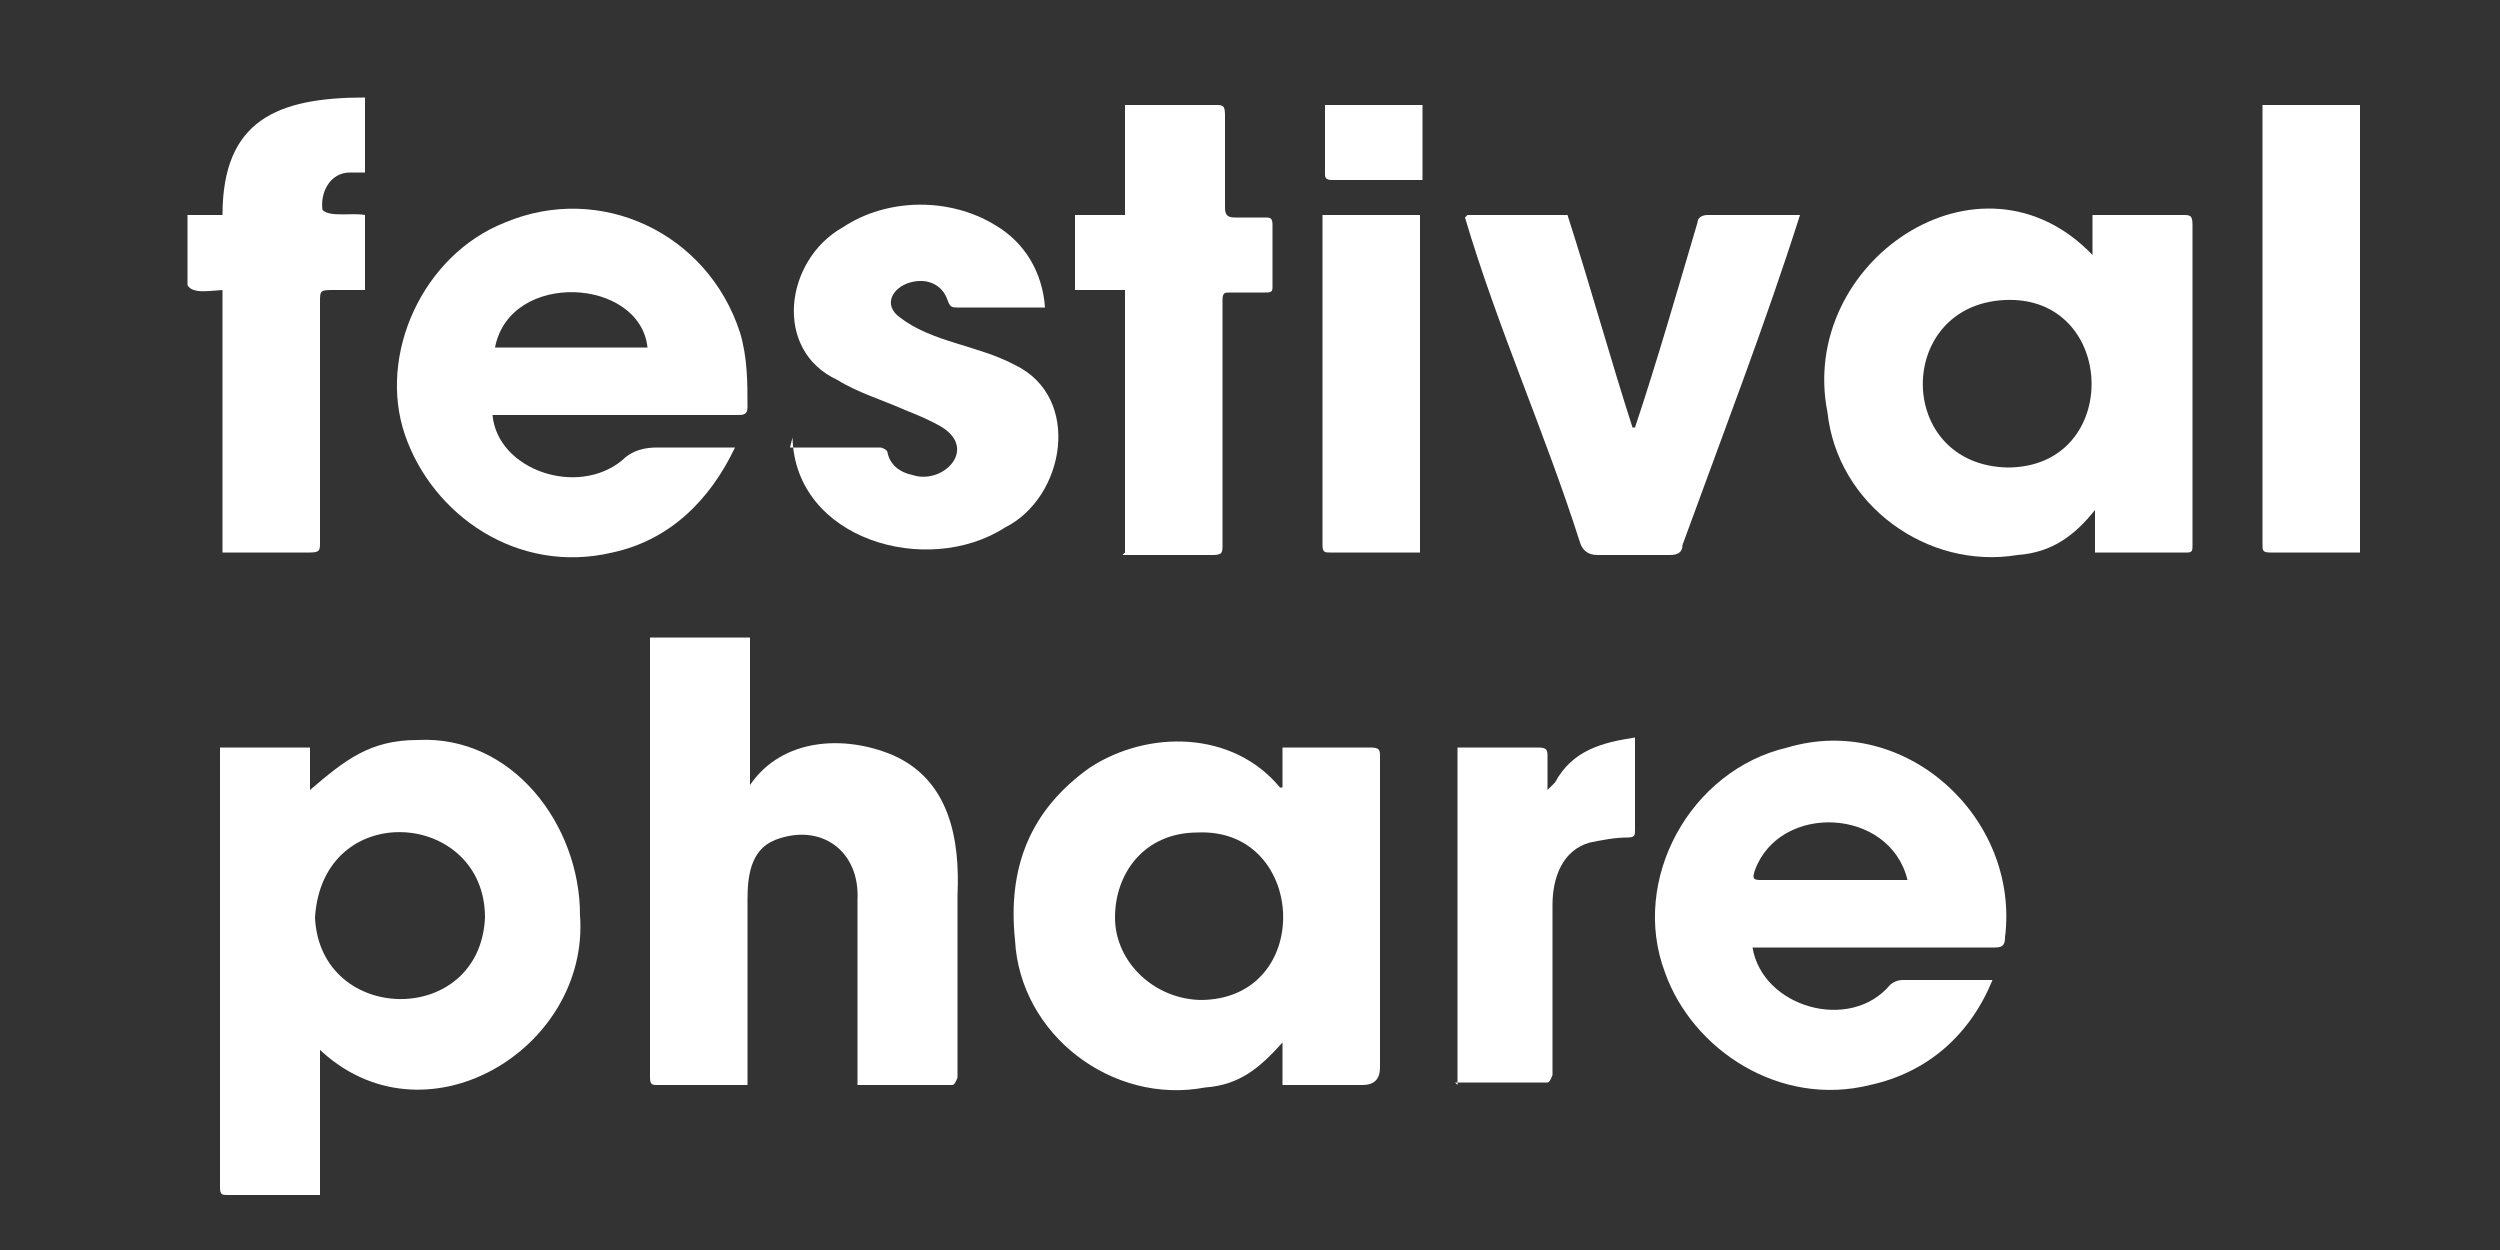
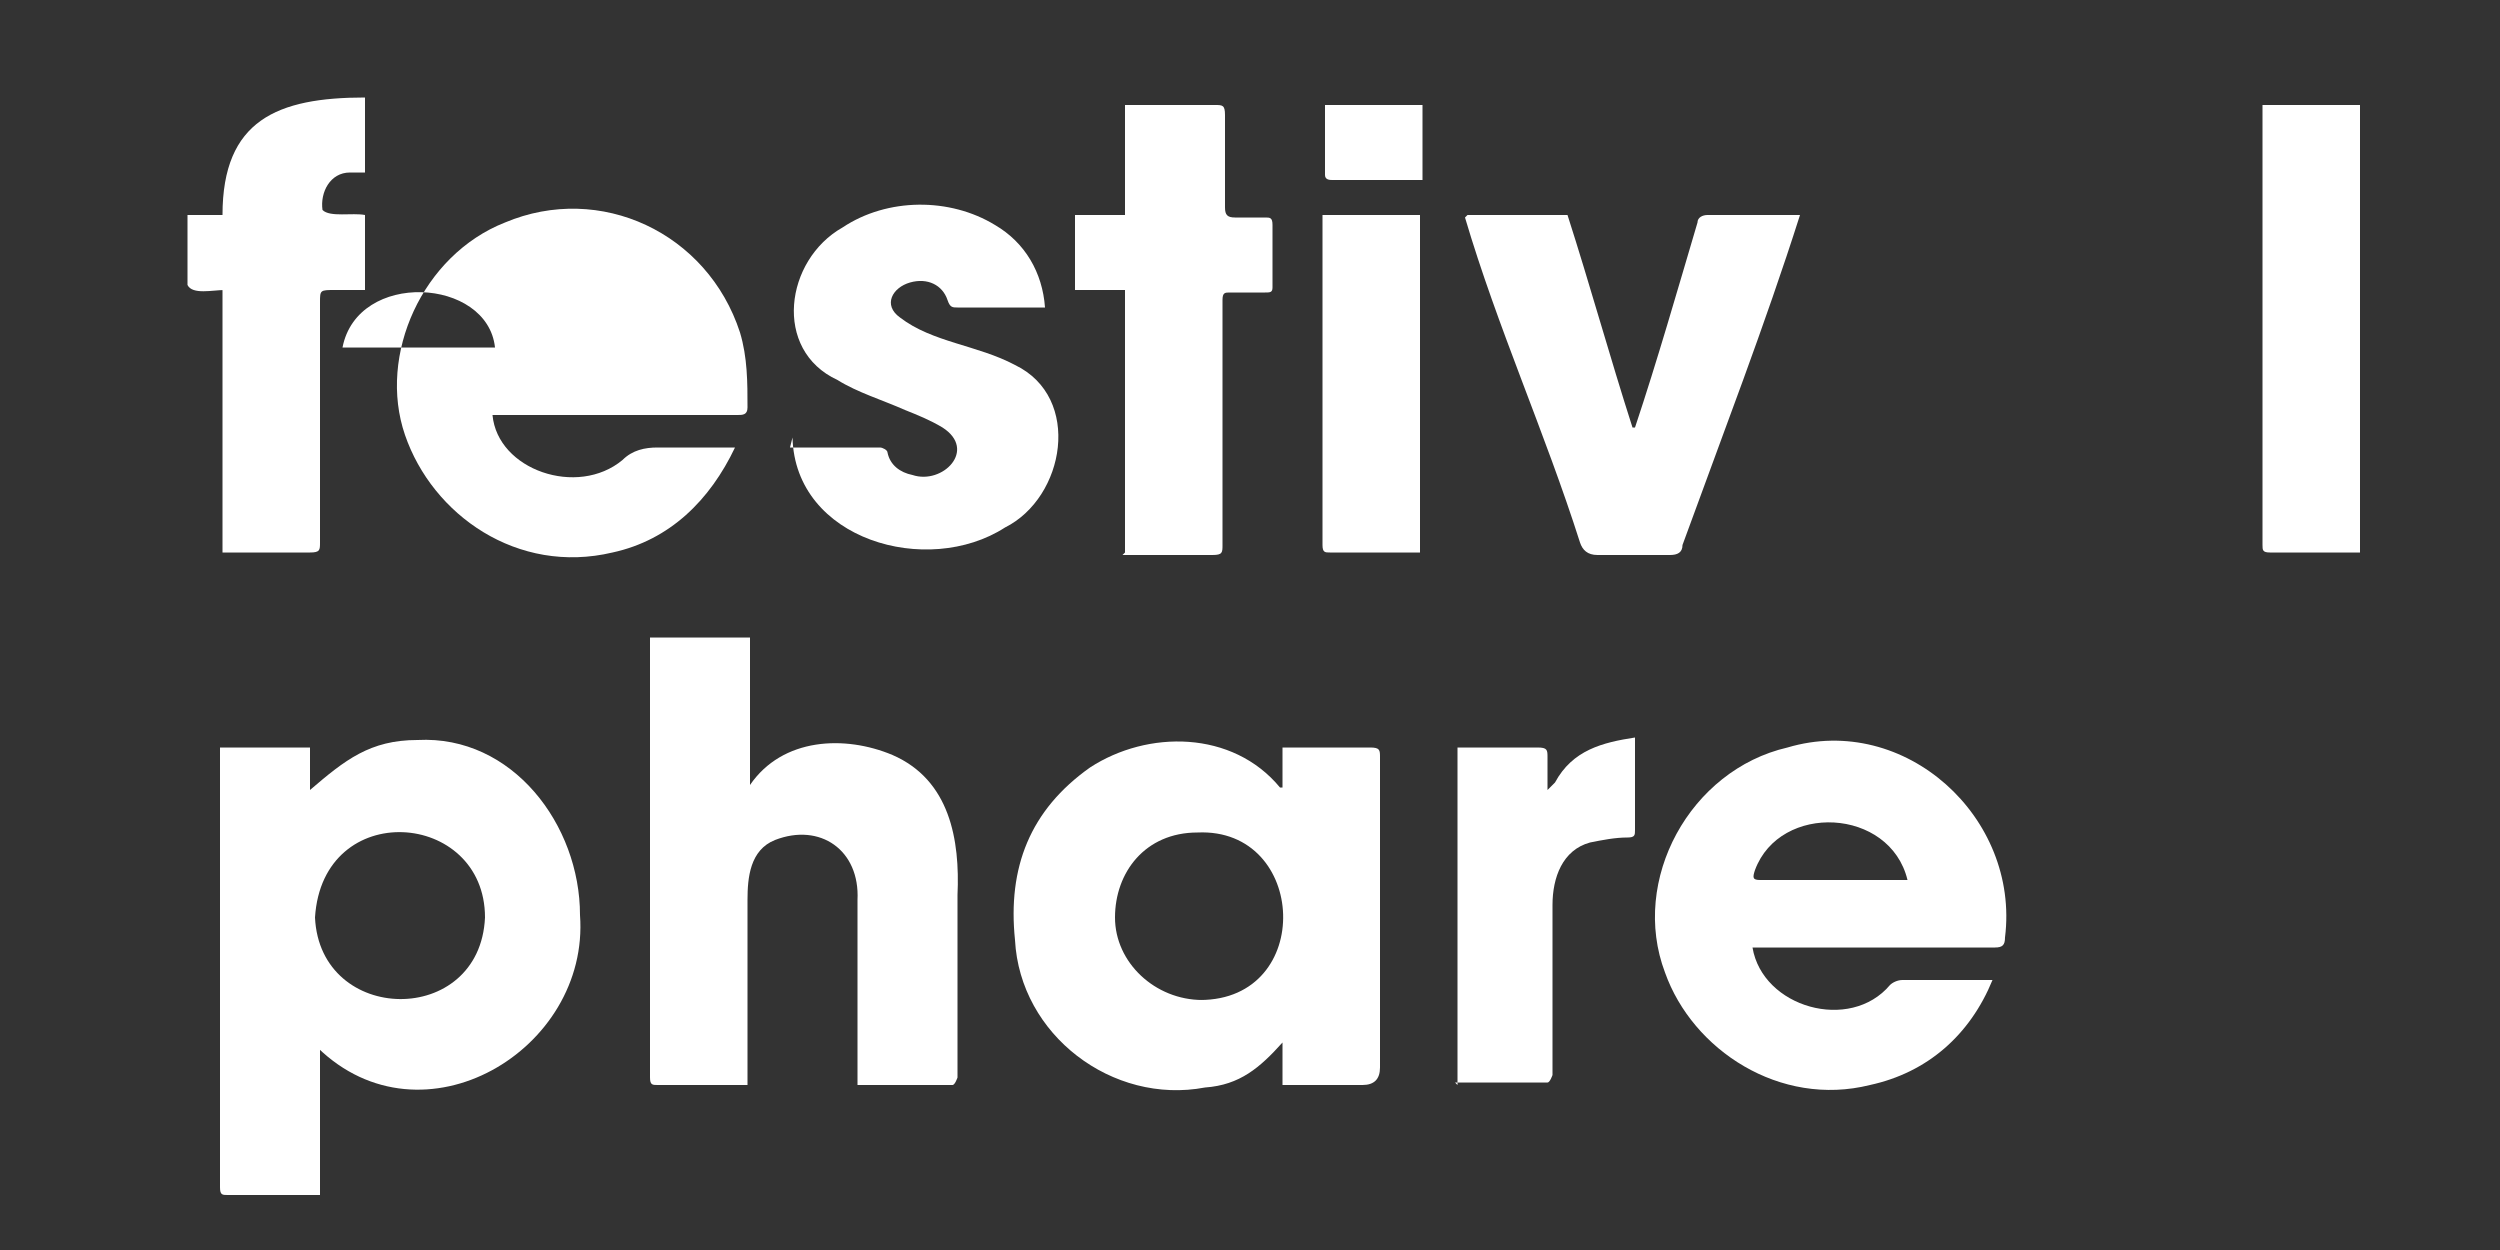
<svg xmlns="http://www.w3.org/2000/svg" id="Calque_1" data-name="Calque 1" width="100" height="50" baseProfile="tiny" version="1.2" viewBox="0 0 100 50">
  <rect x="0" y="0" width="100" height="50" fill="#333333" stroke="none" />
  <path d="M12.8,41.9v5.9c-1.2,0-2.4,0-3.7,0-.2,0-.3,0-.3-.3,0-5.9,0-11.8,0-17.6h3.6v1.7c1.4-1.2,2.4-2,4.3-2,3.8-.2,6.5,3.4,6.5,7,.4,5.4-6.3,9.4-10.5,5.3ZM12.6,36.7c.2,4.3,6.6,4.4,6.8,0,0-4.3-6.5-4.8-6.8,0Z" fill="#fff" stroke-width="0" />
-   <path d="M83.7,10.2v-1.6c1.2,0,2.4,0,3.6,0,.3,0,.4,0,.4.4,0,3.5,0,7.1,0,10.6,0,.7,0,1.5,0,2.2,0,.2,0,.3-.2.3-1.2,0-2.5,0-3.7,0v-1.7c-.8,1-1.7,1.7-3.1,1.8-3.6.6-7.2-2-7.6-5.7-1.2-6,6.1-11,10.6-6.3ZM80.3,18.7c4.6,0,4.4-6.9-.1-6.7-4.4.2-4.4,6.6.1,6.7Z" fill="#fff" stroke-width="0" />
  <path d="M51.3,31.5v-1.6c1.2,0,2.3,0,3.5,0,.4,0,.4.1.4.4,0,1.7,0,3.5,0,5.2,0,2.4,0,4.8,0,7.2q0,.7-.7.7c-1.1,0-2.2,0-3.2,0v-1.7c-.9,1-1.7,1.7-3.1,1.8-3.7.7-7.4-2.1-7.6-5.9-.3-2.9.6-5.2,3-6.9,2.3-1.5,5.7-1.5,7.6.8,0,0,0,0,0,0ZM48,40c4.6,0,4.3-6.9-.1-6.7-2.1,0-3.3,1.6-3.3,3.4,0,1.8,1.6,3.3,3.5,3.3Z" fill="#fff" stroke-width="0" />
  <path d="M26.1,25.5h3.9v5.9s0,0,0,0c1.3-1.9,3.8-2,5.7-1.2,2.3,1,2.7,3.4,2.6,5.6,0,2.4,0,4.9,0,7.3,0,0-.1.3-.2.3-1.2,0-2.5,0-3.8,0,0-2.5,0-5,0-7.4.1-2-1.5-3.1-3.3-2.4-1,.4-1.1,1.5-1.1,2.4,0,2.5,0,4.9,0,7.4-1.2,0-2.4,0-3.6,0-.2,0-.3,0-.3-.3,0-5.9,0-11.7,0-17.6Z" fill="#fff" stroke-width="0" />
-   <path d="M19.7,16.6c.2,2.2,3.4,3.3,5.2,1.8.4-.4.9-.5,1.4-.5,1,0,2,0,3.1,0-1,2.1-2.6,3.7-4.9,4.2-3.8.9-7.2-1.5-8.3-4.7-1.1-3.2.7-7.2,4-8.5,3.8-1.6,8.1.4,9.4,4.4.3,1,.3,2,.3,3,0,.3-.2.3-.4.3-3.2,0-6.5,0-9.7,0ZM19.8,13.9h6.1c-.3-2.8-5.5-3.1-6.1,0Z" fill="#fff" stroke-width="0" />
+   <path d="M19.7,16.6c.2,2.2,3.4,3.3,5.2,1.8.4-.4.9-.5,1.4-.5,1,0,2,0,3.1,0-1,2.1-2.6,3.7-4.9,4.2-3.8.9-7.2-1.5-8.3-4.7-1.1-3.2.7-7.2,4-8.5,3.8-1.6,8.1.4,9.4,4.4.3,1,.3,2,.3,3,0,.3-.2.3-.4.3-3.2,0-6.5,0-9.7,0ZM19.8,13.9c-.3-2.8-5.5-3.1-6.1,0Z" fill="#fff" stroke-width="0" />
  <path d="M79.7,39.2c-.9,2.2-2.6,3.7-4.9,4.2-3.6.9-7.1-1.4-8.2-4.5-1.4-3.7,1-8.1,4.9-9,4.7-1.4,9.3,2.8,8.7,7.6,0,.3-.1.4-.4.4-3.3,0-6.5,0-9.7,0,.4,2.4,3.9,3.4,5.5,1.5.1-.1.3-.2.5-.2,1.2,0,2.4,0,3.6,0ZM76.3,35.2c-.7-2.9-5.1-3.1-6.1-.4-.1.3-.1.4.2.4,2,0,3.8,0,5.8,0Z" fill="#fff" stroke-width="0" />
  <path d="M31.6,17.9c1.3,0,2.4,0,3.6,0,.1,0,.3.1.3.2.1.5.5.8,1,.9,1.2.4,2.6-1,1.2-1.9-.5-.3-1-.5-1.5-.7-.9-.4-1.9-.7-2.7-1.2-2.6-1.2-2.1-4.8.2-6.1,1.8-1.2,4.3-1.2,6.1-.1,1.2.7,1.9,1.9,2,3.3-1.2,0-2.3,0-3.5,0-.2,0-.3,0-.4-.3-.2-.6-.8-.9-1.5-.7-.7.2-1.1.9-.4,1.4,1.3,1,3.1,1.1,4.6,1.9,2.7,1.3,2,5.3-.4,6.5-3.1,2-8.4.5-8.5-3.6Z" fill="#fff" stroke-width="0" />
  <path d="M58.7,8.6h4c.9,2.8,1.7,5.7,2.6,8.5,0,0,0,0,.1,0,.9-2.7,1.7-5.5,2.5-8.2,0-.2.2-.3.4-.3,1.2,0,2.4,0,3.7,0-1.4,4.4-3.1,8.8-4.7,13.2,0,.3-.2.4-.5.4-1,0-1.9,0-2.9,0-.4,0-.6-.2-.7-.5-1.4-4.4-3.3-8.6-4.6-13Z" fill="#fff" stroke-width="0" />
  <path d="M9,11.6c-.5,0-1.3.2-1.5-.2,0-.9,0-1.9,0-2.8h1.4c0-3.8,2.2-4.7,5.7-4.7v3c-.2,0-.4,0-.6,0-.8,0-1.2.8-1.1,1.5.3.3,1.2.1,1.7.2v3c-.4,0-.8,0-1.2,0-.6,0-.6,0-.6.5,0,3.2,0,6.4,0,9.6,0,.3,0,.4-.4.4-1.2,0-2.3,0-3.5,0v-10.5Z" fill="#fff" stroke-width="0" />
  <path d="M45,22.1v-10.5h-2v-3h2v-4.4c1.2,0,2.4,0,3.6,0,.3,0,.4,0,.4.4,0,1.2,0,2.4,0,3.7,0,.3.1.4.4.4.4,0,.8,0,1.2,0,.2,0,.3,0,.3.3,0,.8,0,1.7,0,2.5,0,.2-.1.2-.3.2-.5,0-.9,0-1.4,0-.2,0-.3,0-.3.3,0,3.3,0,6.5,0,9.8,0,.3,0,.4-.4.4-1.2,0-2.4,0-3.6,0Z" fill="#fff" stroke-width="0" />
  <path d="M94.5,22.1c-1.2,0-2.4,0-3.7,0-.3,0-.3-.1-.3-.3,0-5.9,0-11.7,0-17.6h3.9v17.9Z" fill="#fff" stroke-width="0" />
  <path d="M58.3,43.4v-13.5c1.1,0,2.2,0,3.2,0,.4,0,.4.1.4.4,0,.4,0,.8,0,1.3.1-.1.2-.2.3-.3.7-1.3,1.9-1.6,3.2-1.8,0,1.3,0,2.5,0,3.7,0,.2,0,.3-.3.3-.5,0-1,.1-1.5.2-1.1.3-1.5,1.4-1.5,2.5,0,2.3,0,4.5,0,6.8,0,0-.1.3-.2.3-1.2,0-2.5,0-3.7,0Z" fill="#fff" stroke-width="0" />
  <path d="M52.9,8.6h3.9v13.5c-1.2,0-2.4,0-3.6,0-.2,0-.3,0-.3-.3,0-4.4,0-8.8,0-13.2Z" fill="#fff" stroke-width="0" />
  <path d="M56.9,4.2v3c-1.2,0-2.4,0-3.6,0-.1,0-.3,0-.3-.2,0-.9,0-1.9,0-2.8,1.3,0,2.6,0,3.9,0Z" fill="#fff" stroke-width="0" />
</svg>